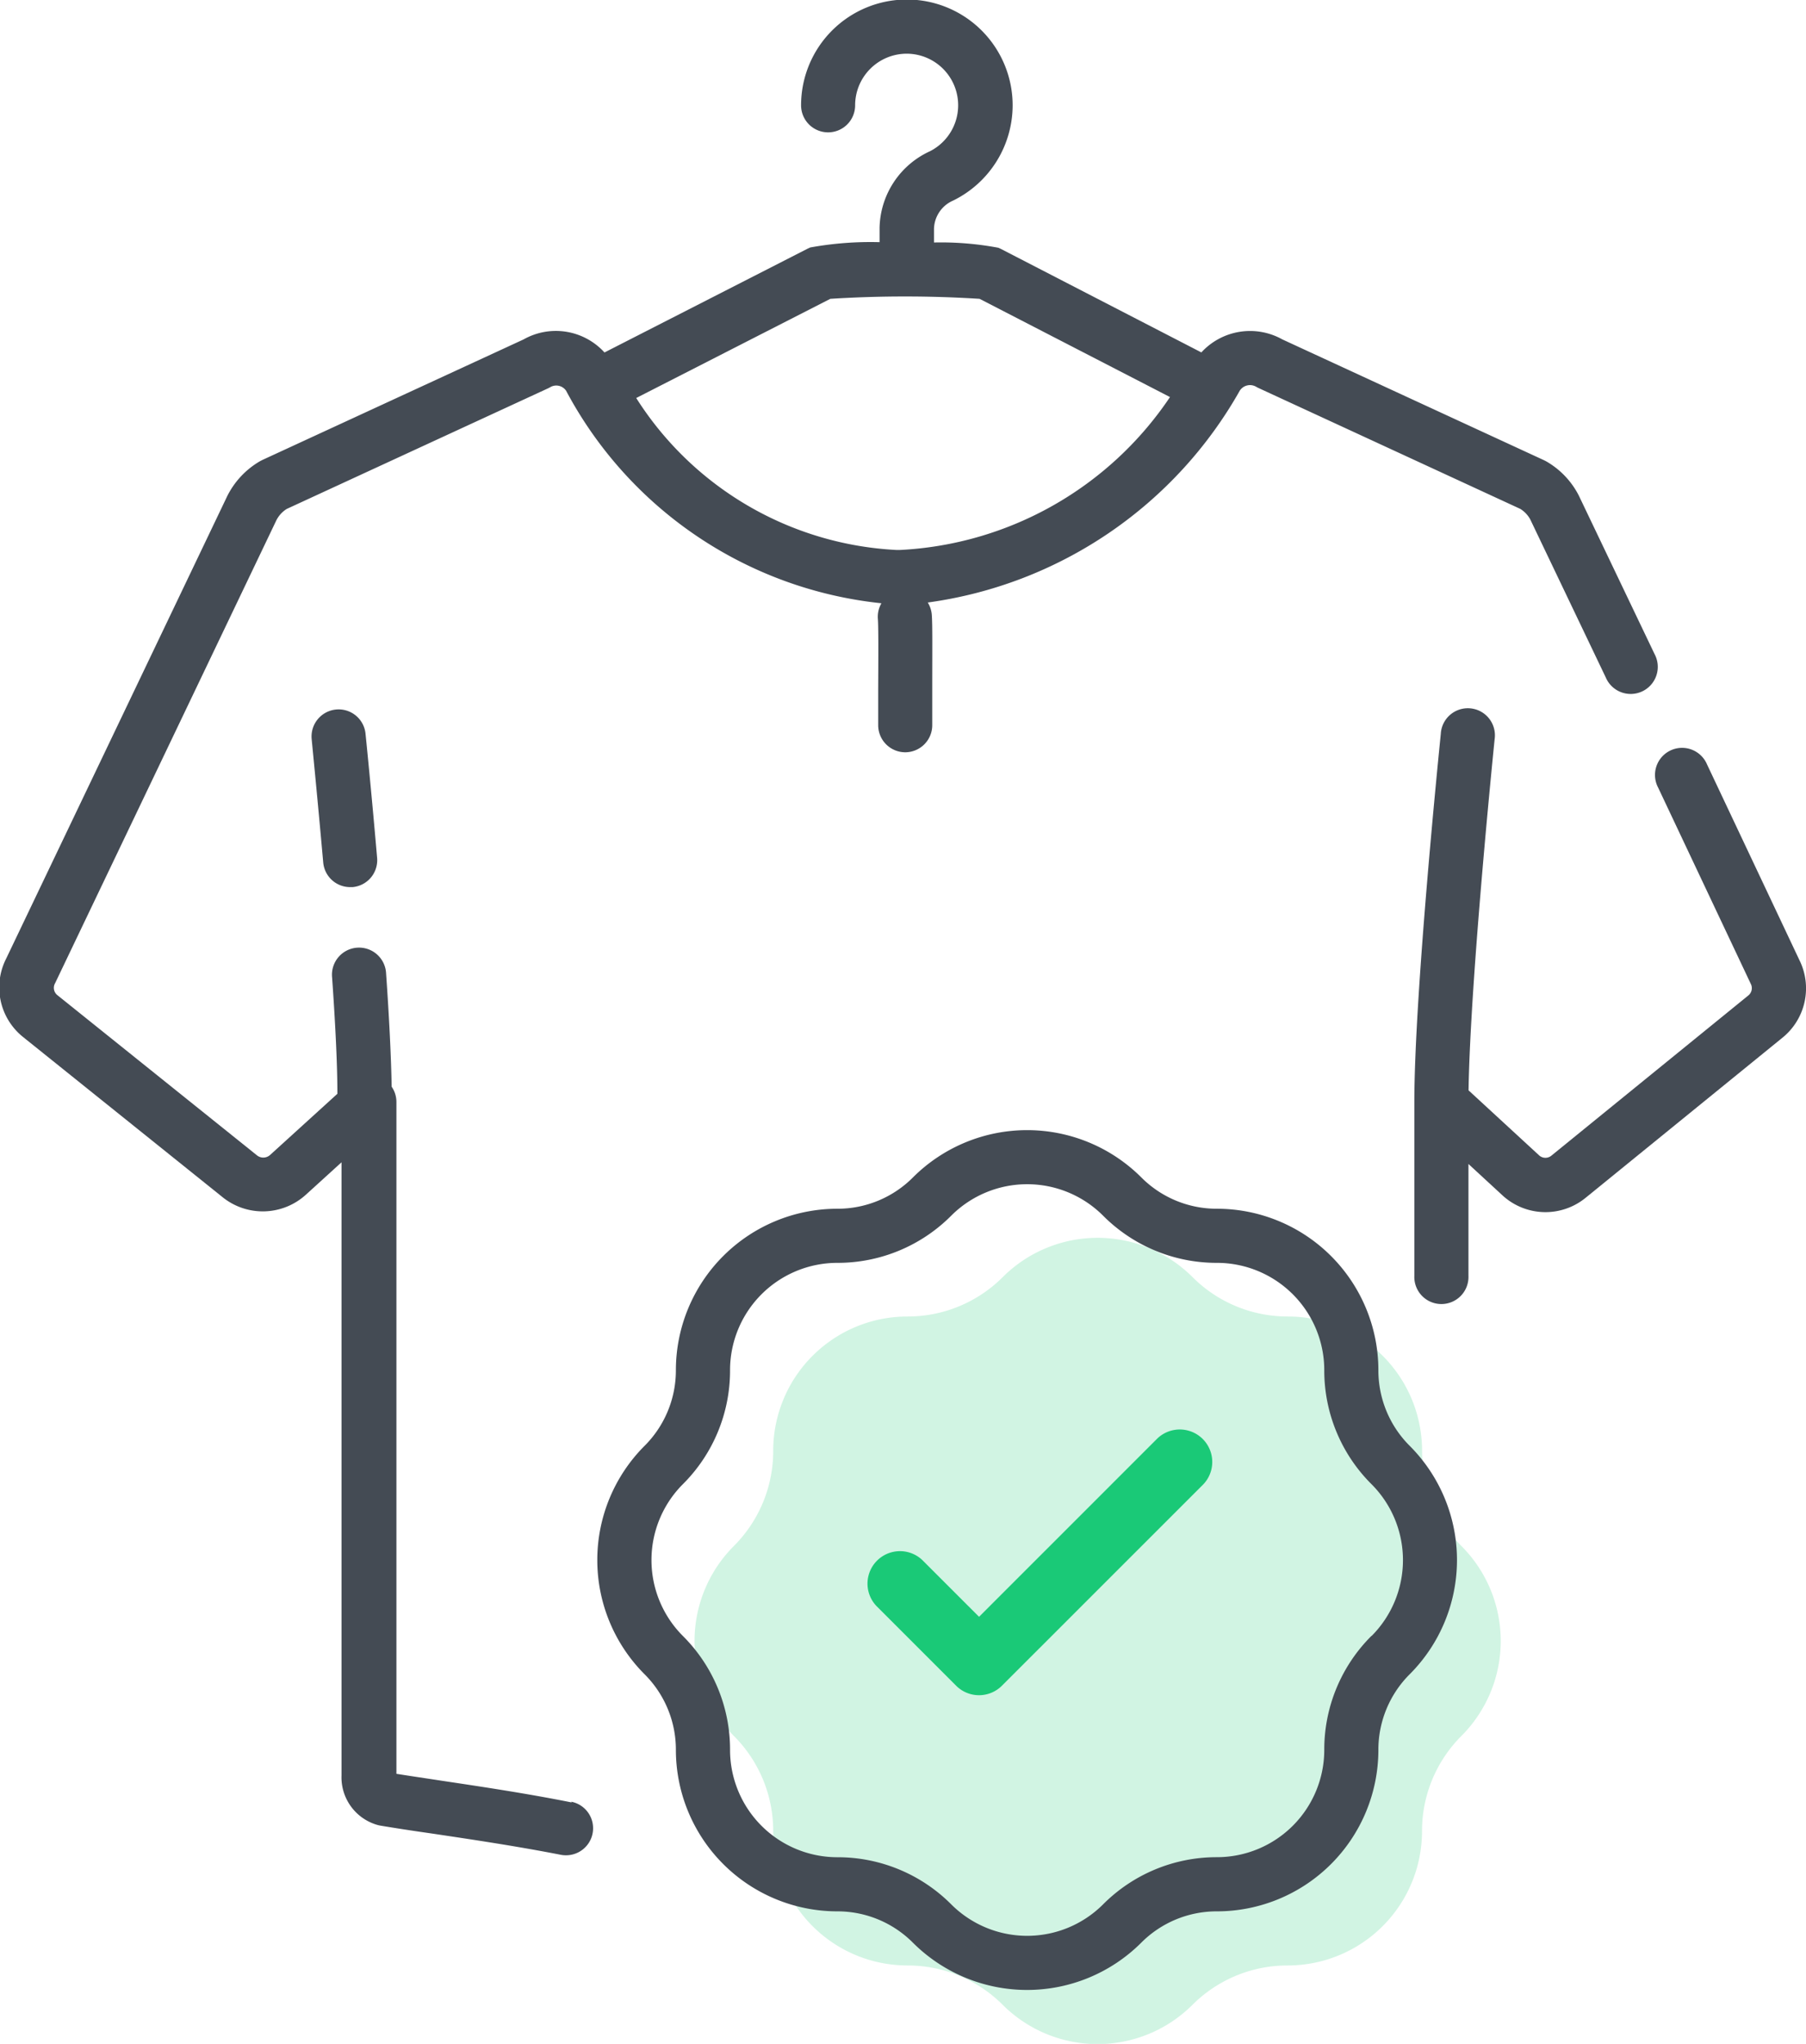
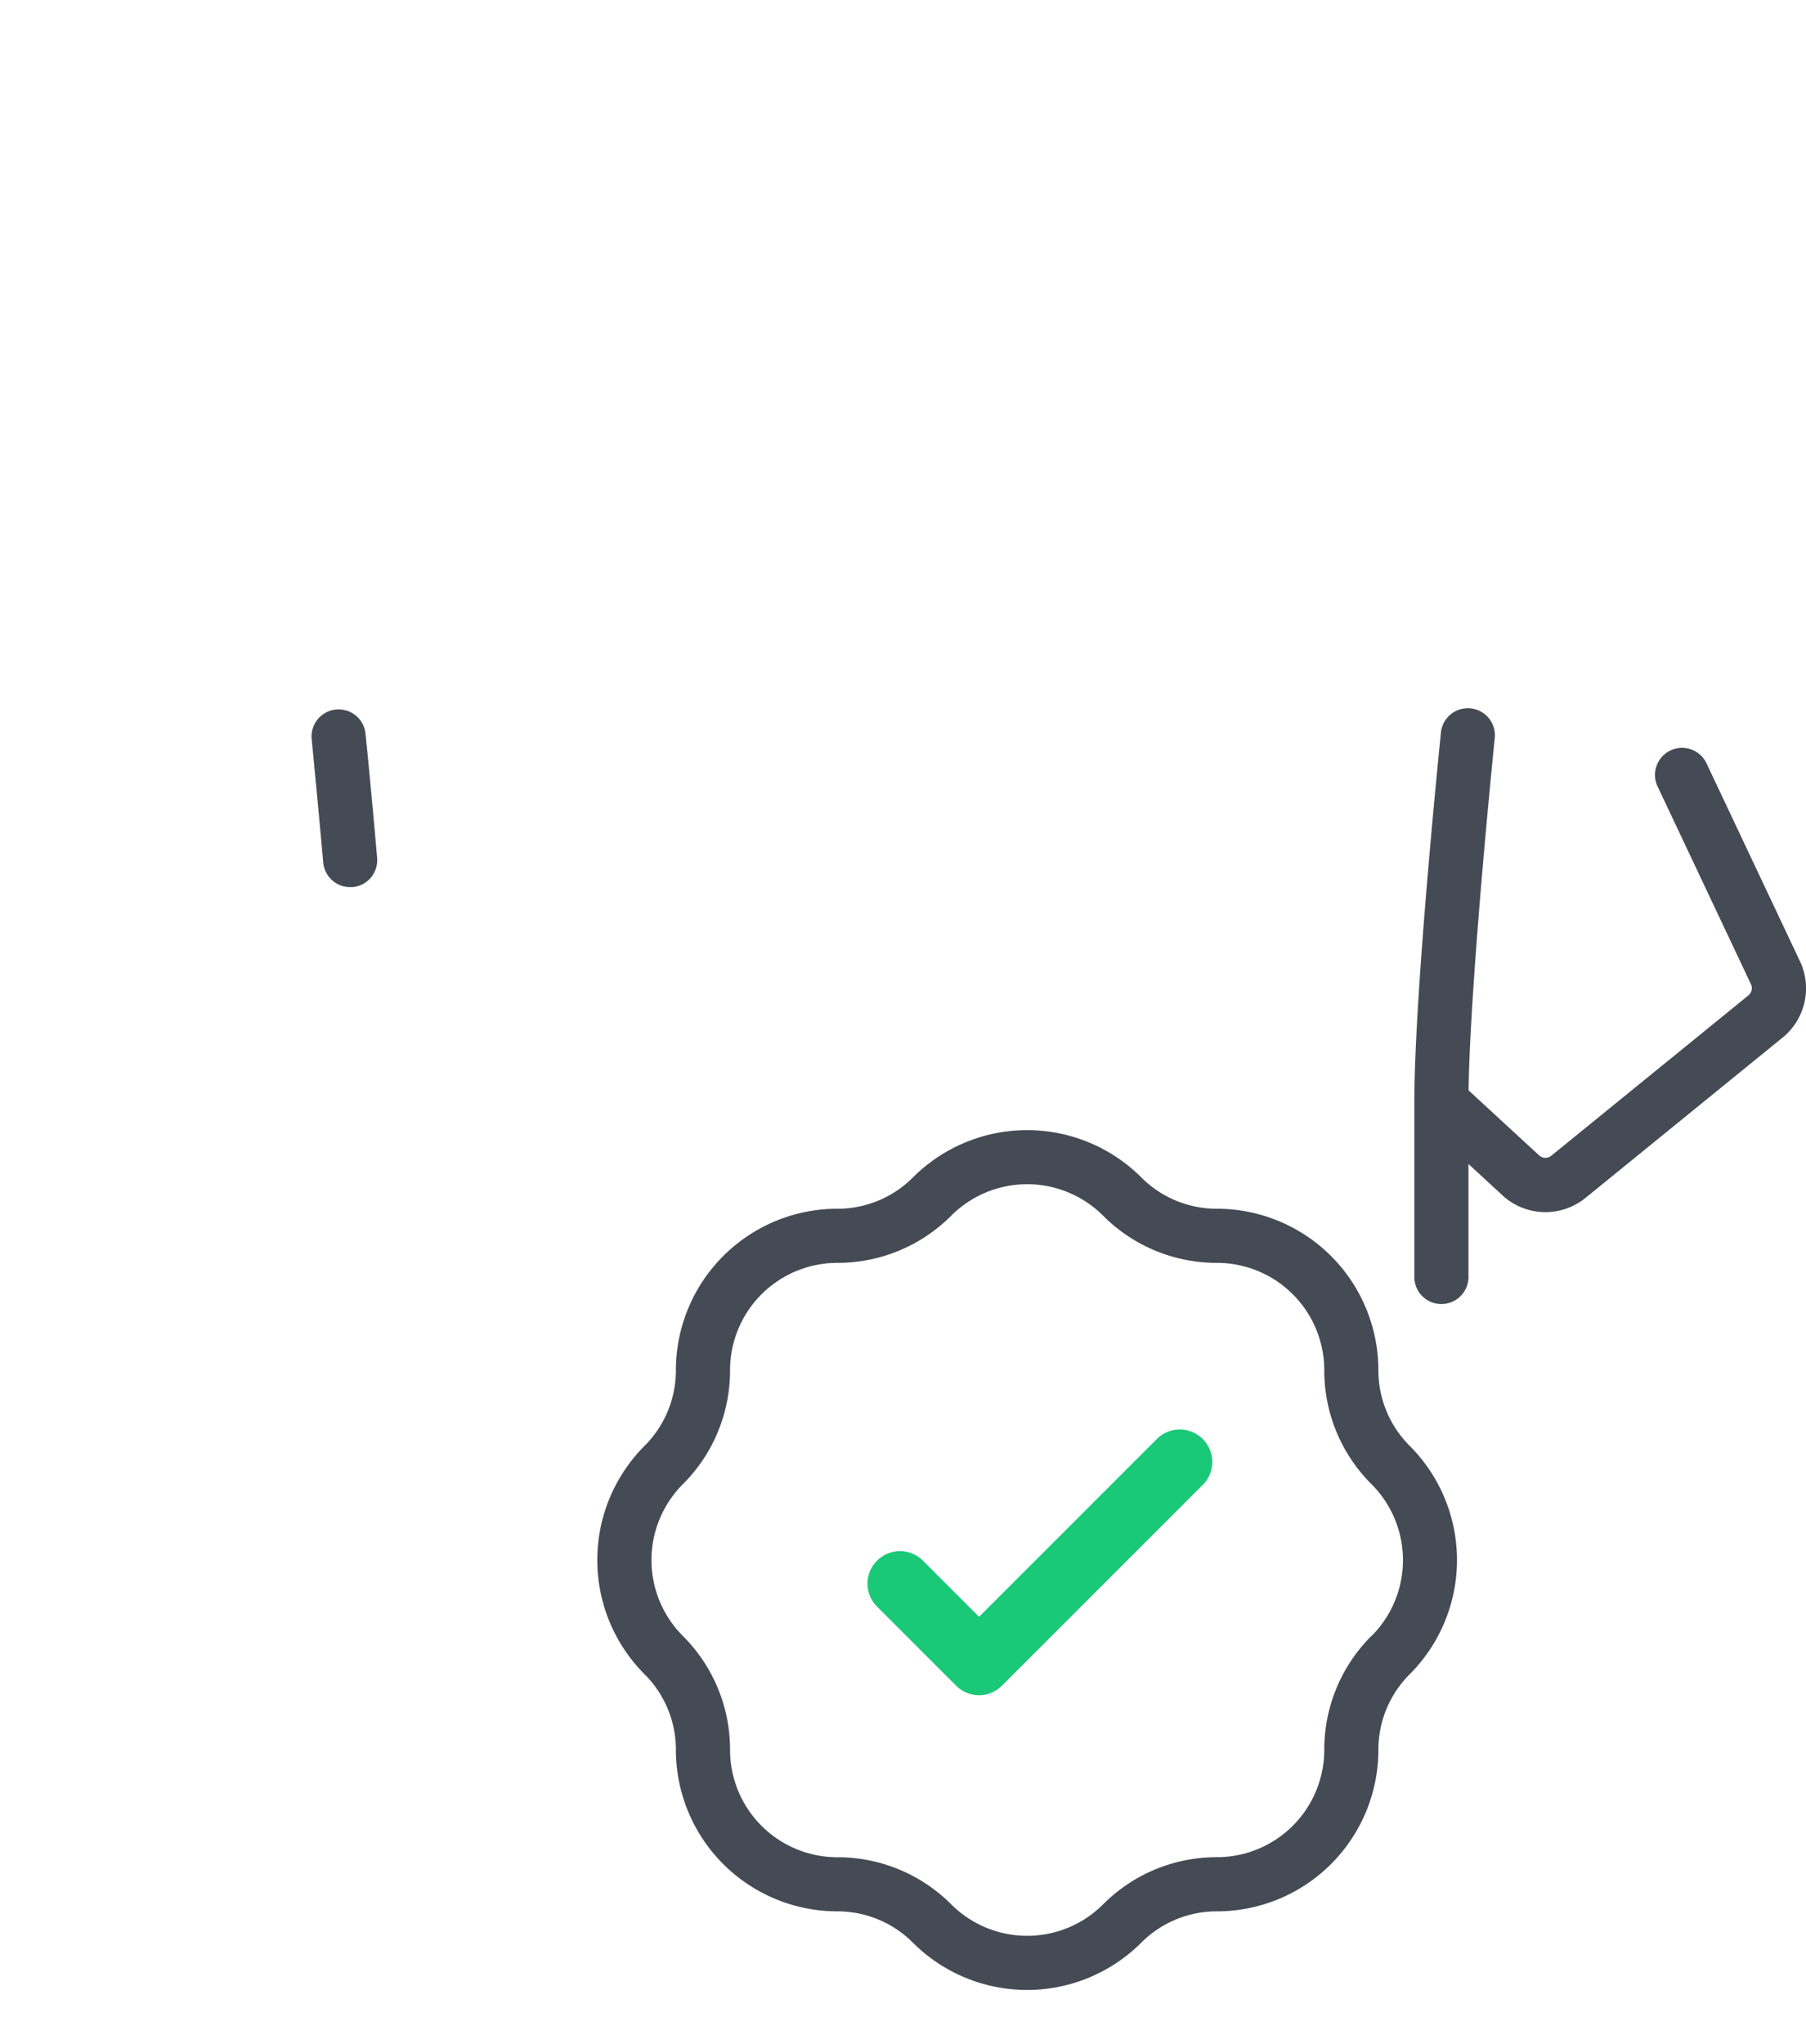
<svg xmlns="http://www.w3.org/2000/svg" id="ZEMNAT" width="34.146" height="38.637" viewBox="0 0 34.146 38.637">
-   <path id="Path_6154" data-name="Path 6154" d="M1065.081,1077.634h0a2.539,2.539,0,0,0,0-3.59h0a2.54,2.54,0,0,1-.744-1.8h0a2.539,2.539,0,0,0-2.539-2.539h0a2.538,2.538,0,0,1-1.8-.744h0a2.539,2.539,0,0,0-3.59,0h0a2.538,2.538,0,0,1-1.8.744h0a2.539,2.539,0,0,0-2.539,2.539h0a2.539,2.539,0,0,1-.744,1.8h0a2.539,2.539,0,0,0,0,3.59h0a2.539,2.539,0,0,1,.744,1.8h0a2.539,2.539,0,0,0,2.538,2.539h0a2.54,2.54,0,0,1,1.8.743h0a2.539,2.539,0,0,0,3.59,0h0a2.539,2.539,0,0,1,1.8-.743h0a2.539,2.539,0,0,0,2.539-2.539h0A2.54,2.54,0,0,1,1065.081,1077.634Z" transform="translate(-1037.45 -1044.818)" fill="#1ac977" opacity="0.2" />
  <path id="Path_6206" data-name="Path 6206" d="M1068.588,1090.884a.611.611,0,0,1-.434-.18l-1.507-1.507a.614.614,0,0,1,.868-.868l1.073,1.073,3.373-3.373a.614.614,0,0,1,.868.868l-3.808,3.807A.612.612,0,0,1,1068.588,1090.884Z" transform="translate(-1050.077 -1058.838)" fill="#1ac977" />
  <g id="Group_6073" data-name="Group 6073" transform="translate(0 0)">
    <path id="Path_6207" data-name="Path 6207" d="M1015.6,1019.384a.512.512,0,0,0-.457.561c0,.01.1,1.006.218,2.329a.511.511,0,0,0,.509.467l.045,0a.511.511,0,0,0,.465-.554c-.115-1.332-.218-2.336-.219-2.346A.511.511,0,0,0,1015.6,1019.384Z" transform="translate(-1009.25 -1005.971)" fill="#444b54" />
    <path id="Path_6208" data-name="Path 6208" d="M1124.33,1024.123l-1.747-3.7a.512.512,0,1,0-.925.437l1.753,3.713a.177.177,0,0,1-.046.216l-3.727,3.031a.177.177,0,0,1-.23-.007l-1.334-1.229c.032-2.11.488-6.591.493-6.638a.512.512,0,1,0-1.018-.1c-.02.2-.5,4.912-.5,6.963h0v3.28a.512.512,0,1,0,1.023,0v-2.113l.643.593a1.2,1.2,0,0,0,1.57.048l3.726-3.03A1.2,1.2,0,0,0,1124.33,1024.123Z" transform="translate(-1090.308 -1005.972)" fill="#444b54" />
-     <path id="Path_6209" data-name="Path 6209" d="M997.18,987.92c-.865-.173-1.72-.3-2.474-.413-.3-.046-.587-.088-.844-.129v-12.7a.508.508,0,0,0-.09-.289c-.01-.558-.046-1.3-.105-2.138a.512.512,0,1,0-1.021.072c.062.882.1,1.653.1,2.2l-1.272,1.156a.191.191,0,0,1-.248.008l-3.777-3.031a.176.176,0,0,1-.04-.224l4.184-8.752a.543.543,0,0,1,.195-.213l4.937-2.278a.493.493,0,0,0,.046-.024.224.224,0,0,1,.3.069,7.648,7.648,0,0,0,5.961,4.016.51.51,0,0,0-.067.295c.012.15.009.722.006,1.328l0,.681a.512.512,0,0,0,.51.513h0a.512.512,0,0,0,.512-.51l0-.679c0-.78.006-1.23-.009-1.414a.507.507,0,0,0-.076-.228,8.02,8.02,0,0,0,5.9-4.006.231.231,0,0,1,.31-.072.462.462,0,0,0,.046.024l4.947,2.284a.536.536,0,0,1,.189.2l1.427,2.986a.512.512,0,1,0,.923-.441l-1.434-3a1.568,1.568,0,0,0-.61-.641l-.042-.022-4.952-2.286a1.25,1.25,0,0,0-1.531.246l-3.791-1.957-.045-.021a5.868,5.868,0,0,0-1.219-.1v-.261a.6.6,0,0,1,.363-.532,2.009,2.009,0,0,0,1.124-1.8,2,2,0,0,0-2-2h0a2,2,0,0,0-2,2,.511.511,0,0,0,.511.511h0a.511.511,0,0,0,.511-.512.976.976,0,0,1,.974-.975h0a.975.975,0,0,1,.441,1.844,1.627,1.627,0,0,0-.953,1.448v.271a6.372,6.372,0,0,0-1.31.1l-.045.02-3.846,1.965a1.242,1.242,0,0,0-1.531-.246l-4.941,2.28-.042.022a1.578,1.578,0,0,0-.616.654l-4.184,8.752a1.2,1.2,0,0,0,.318,1.476l3.776,3.031a1.211,1.211,0,0,0,1.575-.048l.673-.612v11.589a.936.936,0,0,0,.677.937.5.5,0,0,0,.056.013c.293.049.625.1.984.151.742.111,1.584.236,2.424.4a.5.5,0,0,0,.1.01.511.511,0,0,0,.1-1.013Zm4.886-28.425a22.418,22.418,0,0,1,2.822,0l3.6,1.857a6.544,6.544,0,0,1-5.111,2.891h-.054a6.2,6.2,0,0,1-4.927-2.873Z" transform="translate(-986.367 -953.846)" fill="#444b54" />
    <path id="Path_6210" data-name="Path 6210" d="M1056.325,1062.8a3.054,3.054,0,0,0-3.051-3.05,2.013,2.013,0,0,1-1.433-.594,3.054,3.054,0,0,0-4.314,0,2.011,2.011,0,0,1-1.433.594,3.054,3.054,0,0,0-3.051,3.051,2.015,2.015,0,0,1-.594,1.433,3.054,3.054,0,0,0,0,4.314,2.014,2.014,0,0,1,.594,1.434,3.054,3.054,0,0,0,3.05,3.05,2.014,2.014,0,0,1,1.433.594,3.054,3.054,0,0,0,4.314,0,2.014,2.014,0,0,1,1.434-.594,3.054,3.054,0,0,0,3.051-3.05,2.015,2.015,0,0,1,.594-1.434,3.054,3.054,0,0,0,0-4.314A2.014,2.014,0,0,1,1056.325,1062.8Zm-.13,5.024a3.031,3.031,0,0,0-.893,2.157,2.03,2.03,0,0,1-2.027,2.027,3.03,3.03,0,0,0-2.157.894,2.03,2.03,0,0,1-2.867,0,3.032,3.032,0,0,0-2.157-.893,2.03,2.03,0,0,1-2.027-2.027,3.031,3.031,0,0,0-.893-2.157,2.03,2.03,0,0,1,0-2.867,3.031,3.031,0,0,0,.893-2.157,2.03,2.03,0,0,1,2.027-2.028,3.029,3.029,0,0,0,2.157-.894,2.03,2.03,0,0,1,2.867,0,3.029,3.029,0,0,0,2.157.894,2.03,2.03,0,0,1,2.027,2.027,3.031,3.031,0,0,0,.893,2.157A2.03,2.03,0,0,1,1056.195,1067.828Z" transform="translate(-1030.264 -1036.9)" fill="#444b54" />
  </g>
</svg>